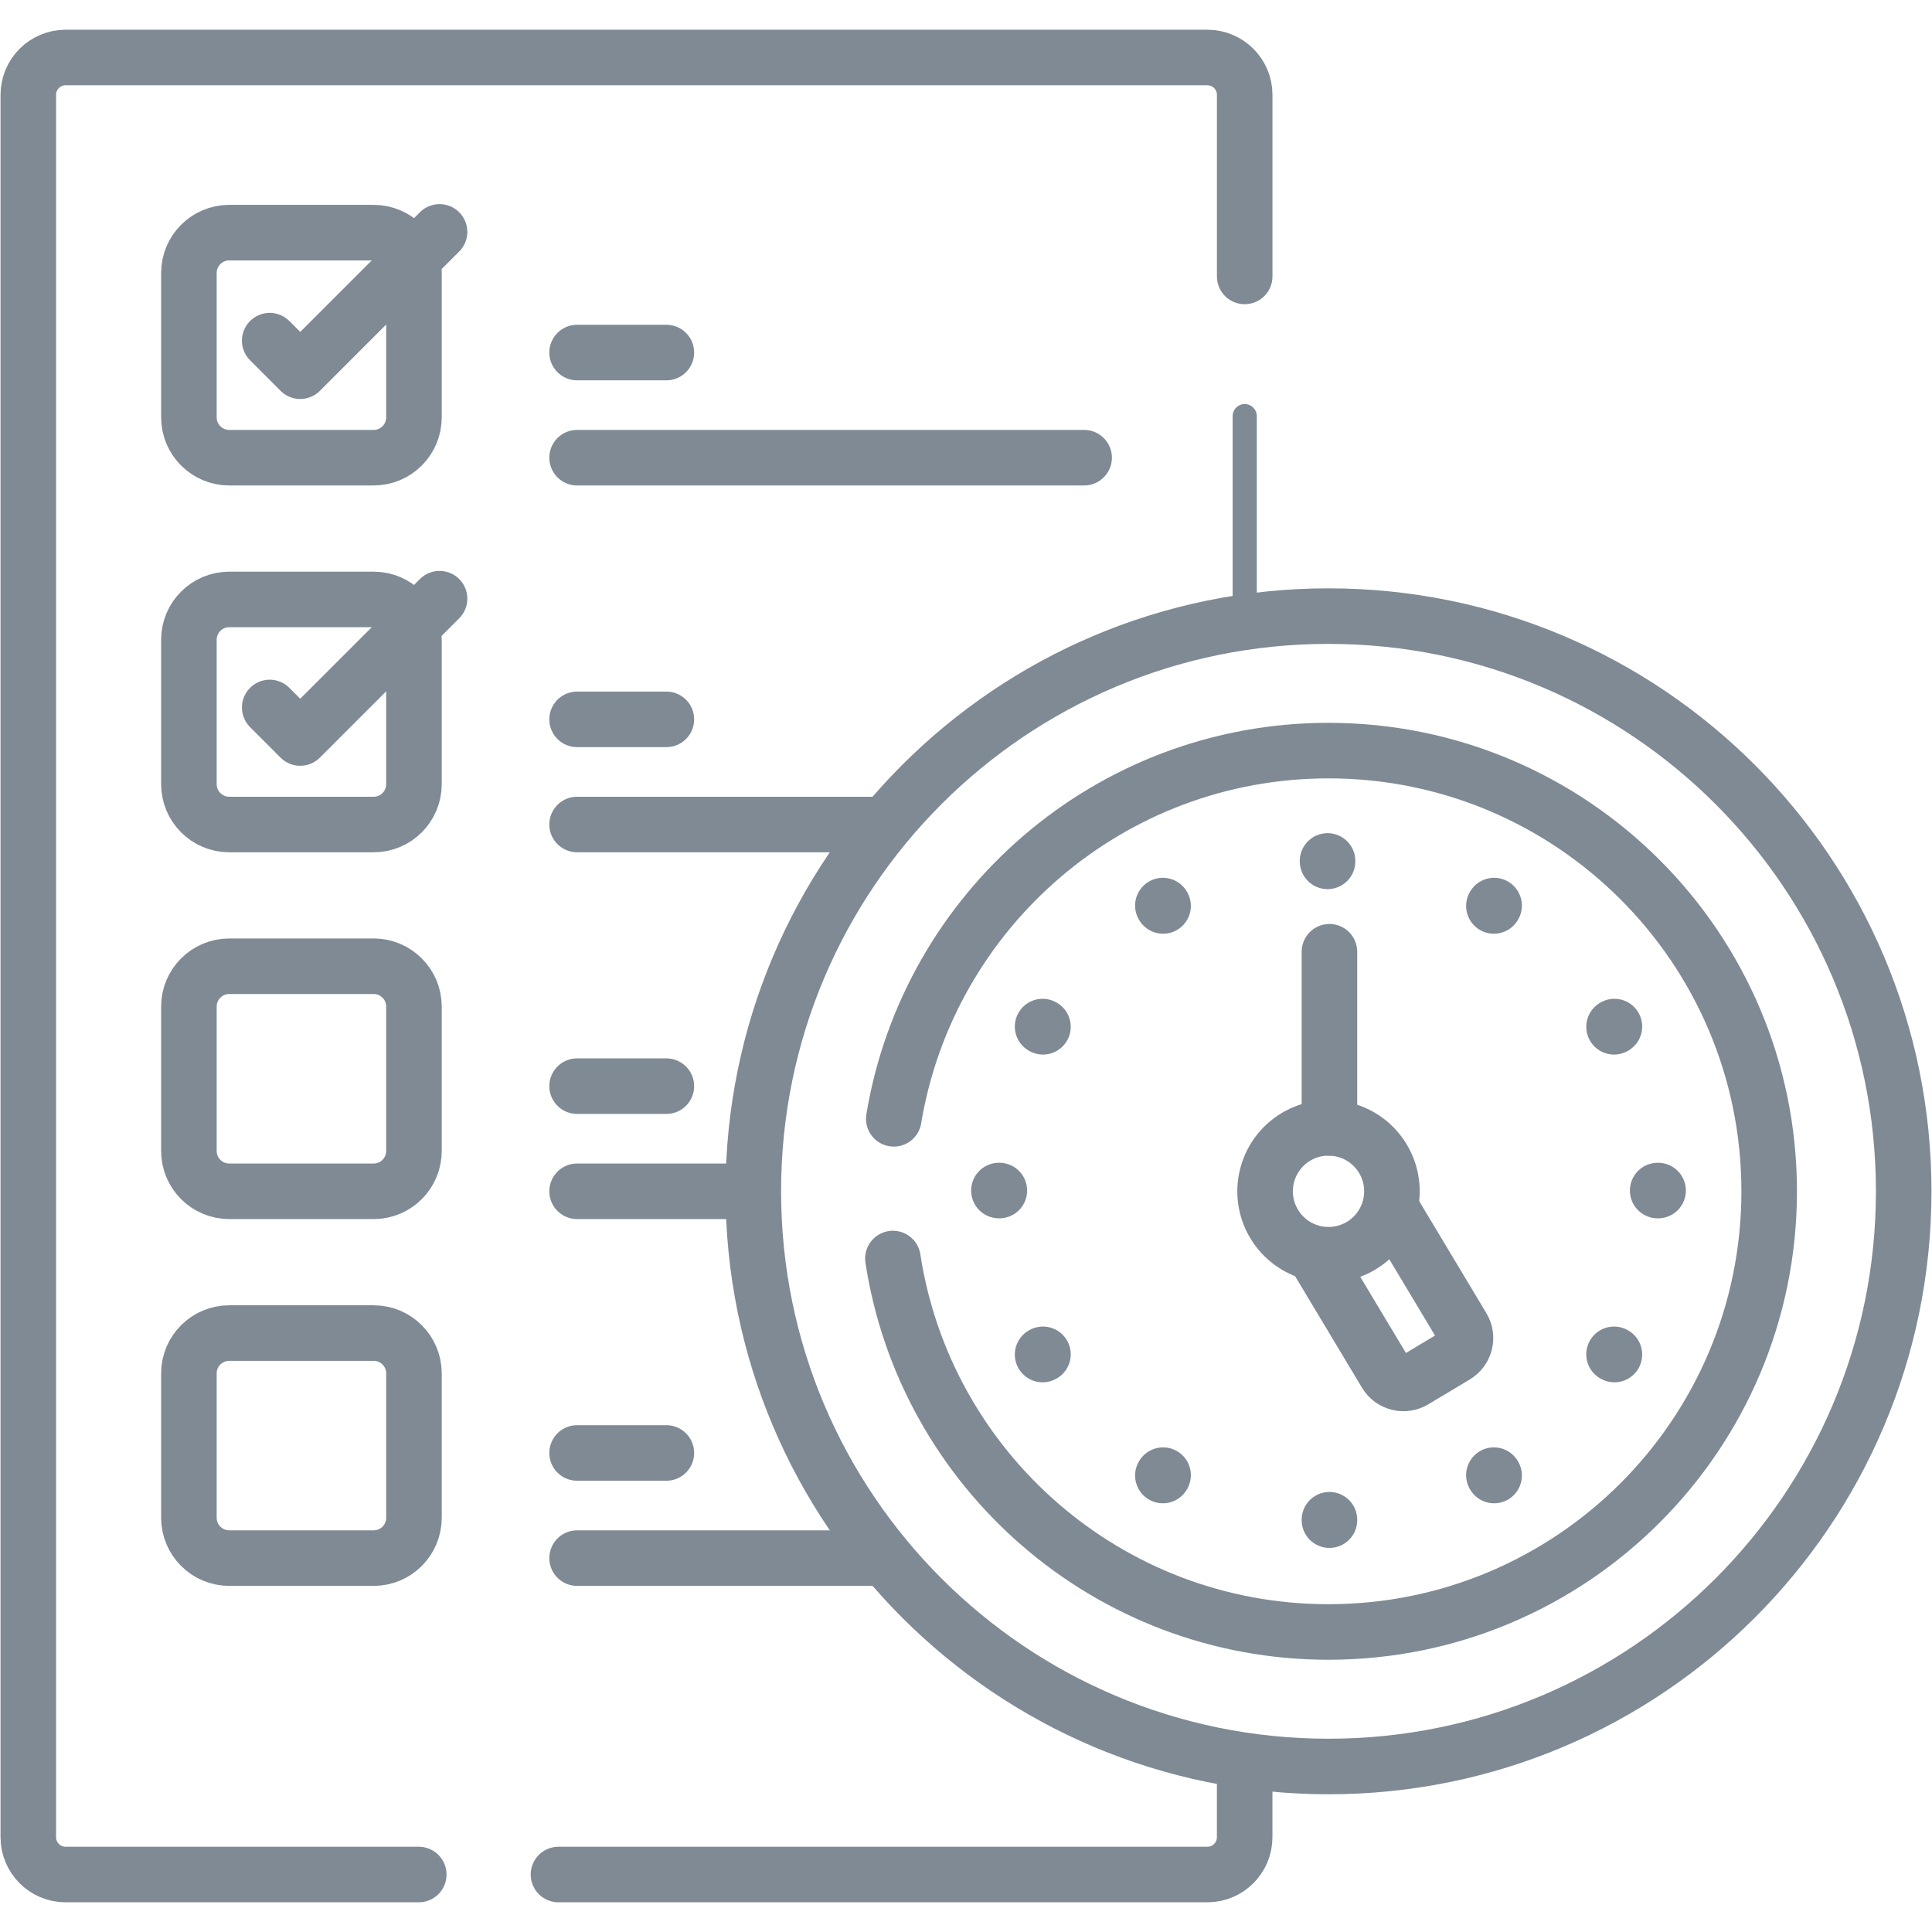
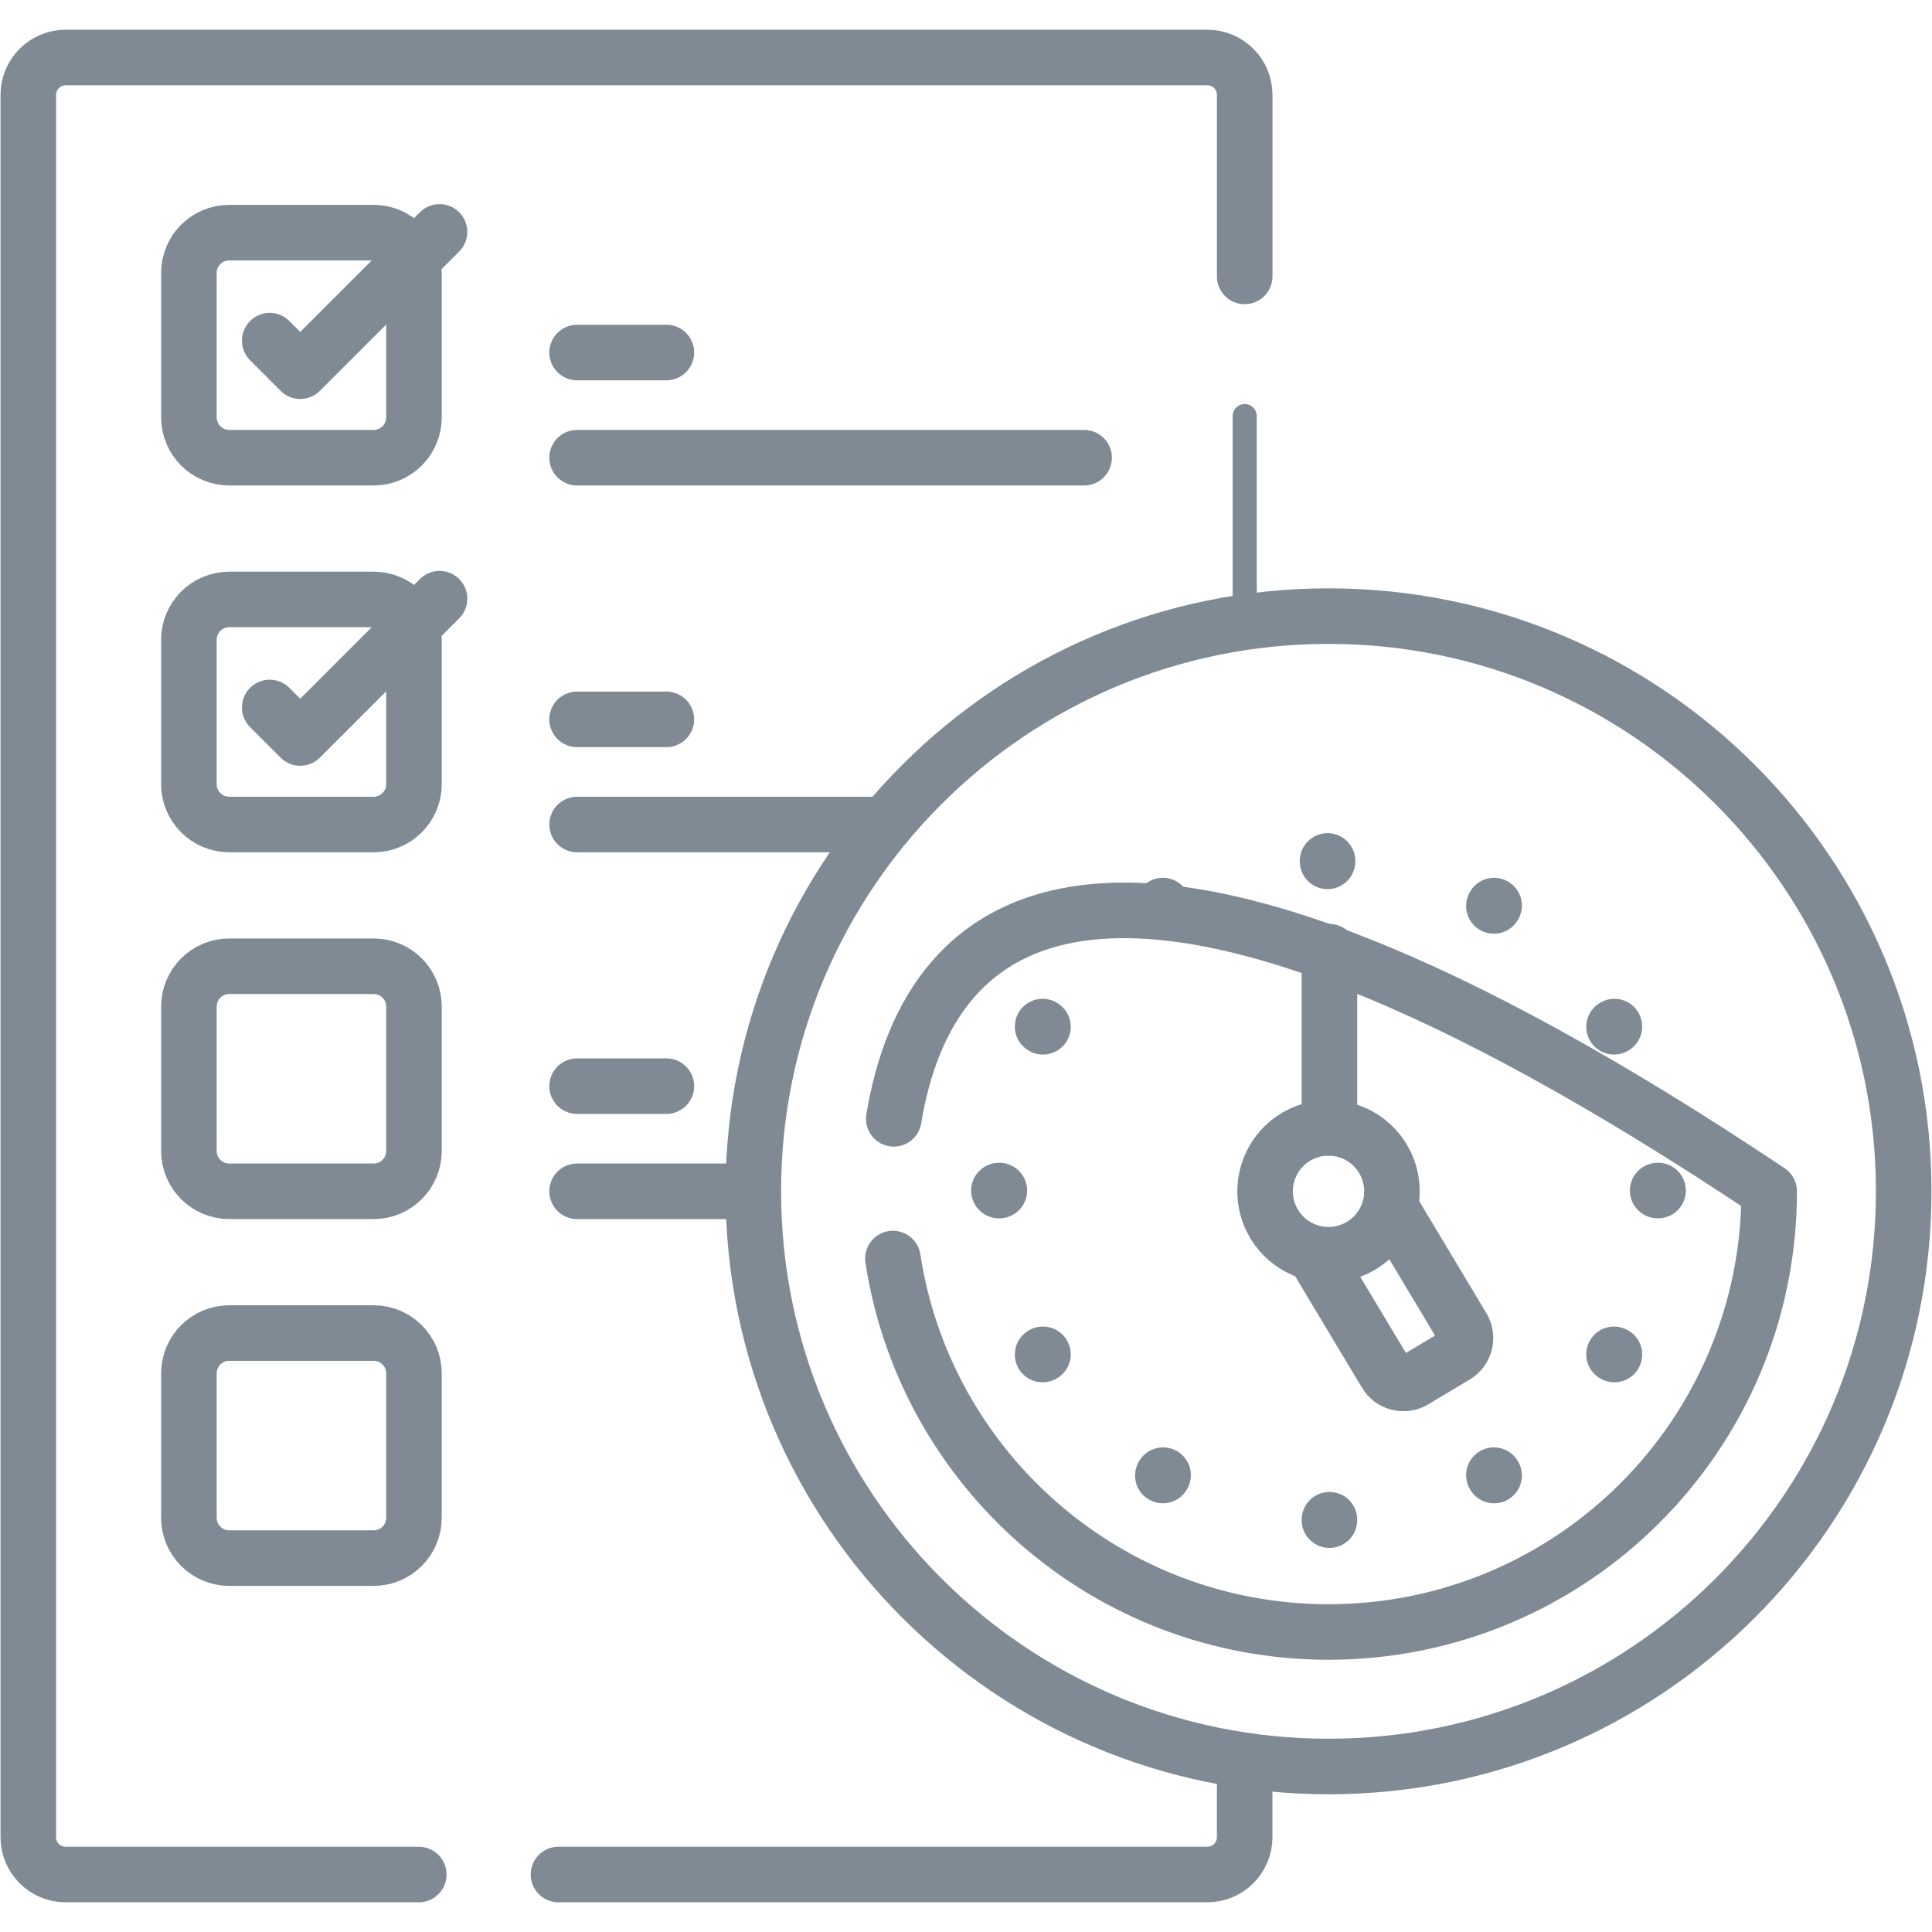
<svg xmlns="http://www.w3.org/2000/svg" width="80" height="80" viewBox="0 0 80 80" fill="none">
  <path d="M51.541 25.324V17.231" stroke="#7F8A94" stroke-miterlimit="10" stroke-linecap="round" stroke-linejoin="round" />
  <path d="M23.125 77.62H49.994C50.847 77.62 51.539 76.928 51.539 76.074V73.394" stroke="#7F8A94" stroke-width="2.3" stroke-miterlimit="10" stroke-linecap="round" stroke-linejoin="round" />
  <path d="M51.54 11.446V3.926C51.54 3.073 50.848 2.381 49.995 2.381H2.717C1.864 2.381 1.172 3.073 1.172 3.926V76.074C1.172 76.928 1.864 77.62 2.717 77.62H17.34" stroke="#7F8A94" stroke-width="2.3" stroke-miterlimit="10" stroke-linecap="round" stroke-linejoin="round" />
  <path d="M15.472 18.952H9.492C8.57 18.952 7.822 18.204 7.822 17.282V11.302C7.822 10.38 8.57 9.633 9.492 9.633H15.472C16.394 9.633 17.141 10.38 17.141 11.302V17.282C17.141 18.204 16.394 18.952 15.472 18.952Z" stroke="#7F8A94" stroke-width="2.3" stroke-miterlimit="10" stroke-linecap="round" stroke-linejoin="round" />
  <path d="M11.168 14.106L12.432 15.371L18.201 9.602" stroke="#7F8A94" stroke-width="2.3" stroke-miterlimit="10" stroke-linecap="round" stroke-linejoin="round" />
  <path d="M23.896 14.598H27.593" stroke="#7F8A94" stroke-width="2.3" stroke-miterlimit="10" stroke-linecap="round" stroke-linejoin="round" />
  <path d="M23.896 18.952H44.891" stroke="#7F8A94" stroke-width="2.3" stroke-miterlimit="10" stroke-linecap="round" stroke-linejoin="round" />
  <path d="M15.472 34.141H9.492C8.57 34.141 7.822 33.393 7.822 32.471V26.491C7.822 25.569 8.57 24.822 9.492 24.822H15.472C16.394 24.822 17.141 25.569 17.141 26.491V32.471C17.141 33.393 16.394 34.141 15.472 34.141Z" stroke="#7F8A94" stroke-width="2.3" stroke-miterlimit="10" stroke-linecap="round" stroke-linejoin="round" />
  <path d="M11.168 29.295L12.432 30.559L18.201 24.79" stroke="#7F8A94" stroke-width="2.3" stroke-miterlimit="10" stroke-linecap="round" stroke-linejoin="round" />
  <path d="M23.896 29.787H27.593" stroke="#7F8A94" stroke-width="2.3" stroke-miterlimit="10" stroke-linecap="round" stroke-linejoin="round" />
  <path d="M23.896 34.141H36.426" stroke="#7F8A94" stroke-width="2.3" stroke-miterlimit="10" stroke-linecap="round" stroke-linejoin="round" />
  <path d="M15.472 49.329H9.492C8.57 49.329 7.822 48.581 7.822 47.659V41.68C7.822 40.758 8.57 40.01 9.492 40.01H15.472C16.394 40.01 17.141 40.758 17.141 41.68V47.659C17.141 48.581 16.394 49.329 15.472 49.329Z" stroke="#7F8A94" stroke-width="2.3" stroke-miterlimit="10" stroke-linecap="round" stroke-linejoin="round" />
  <path d="M23.896 44.975H27.593" stroke="#7F8A94" stroke-width="2.3" stroke-miterlimit="10" stroke-linecap="round" stroke-linejoin="round" />
  <path d="M23.896 49.329H30.955" stroke="#7F8A94" stroke-width="2.3" stroke-miterlimit="10" stroke-linecap="round" stroke-linejoin="round" />
  <path d="M15.472 64.518H9.492C8.57 64.518 7.822 63.77 7.822 62.848V56.868C7.822 55.946 8.57 55.199 9.492 55.199H15.472C16.394 55.199 17.141 55.946 17.141 56.868V62.848C17.141 63.77 16.394 64.518 15.472 64.518Z" stroke="#7F8A94" stroke-width="2.3" stroke-miterlimit="10" stroke-linecap="round" stroke-linejoin="round" />
-   <path d="M23.896 60.164H27.593" stroke="#7F8A94" stroke-width="2.3" stroke-miterlimit="10" stroke-linecap="round" stroke-linejoin="round" />
-   <path d="M23.896 64.518H36.517" stroke="#7F8A94" stroke-width="2.3" stroke-miterlimit="10" stroke-linecap="round" stroke-linejoin="round" />
  <path d="M78.828 49.329C78.828 62.483 68.165 73.147 55.011 73.147C41.857 73.147 31.193 62.483 31.193 49.329C31.193 36.175 41.857 25.512 55.011 25.512C68.165 25.512 78.828 36.175 78.828 49.329Z" stroke="#7F8A94" stroke-width="2.3" stroke-miterlimit="10" stroke-linecap="round" stroke-linejoin="round" />
  <path d="M57.592 50.015L60.562 54.968C60.678 55.161 60.712 55.392 60.658 55.611C60.603 55.829 60.464 56.017 60.271 56.133L58.55 57.165C58.454 57.222 58.348 57.26 58.238 57.276C58.128 57.293 58.015 57.287 57.907 57.26C57.799 57.233 57.697 57.185 57.608 57.119C57.518 57.052 57.442 56.969 57.385 56.873L54.435 51.955" stroke="#7F8A94" stroke-width="2.3" stroke-miterlimit="10" stroke-linecap="round" stroke-linejoin="round" />
  <path d="M57.263 47.979C58.009 49.222 57.605 50.835 56.362 51.581C55.118 52.327 53.505 51.924 52.759 50.68C52.013 49.436 52.417 47.823 53.66 47.077C54.904 46.331 56.517 46.735 57.263 47.979Z" stroke="#7F8A94" stroke-width="2.3" stroke-miterlimit="10" stroke-linecap="round" stroke-linejoin="round" />
  <path d="M55.049 46.703V39.41" stroke="#7F8A94" stroke-width="2.3" stroke-miterlimit="10" stroke-linecap="round" stroke-linejoin="round" />
  <path d="M68.641 49.298H68.658" stroke="#7F8A94" stroke-width="2.3" stroke-miterlimit="10" stroke-linecap="round" stroke-linejoin="round" />
  <path d="M41.363 49.298H41.381" stroke="#7F8A94" stroke-width="2.3" stroke-miterlimit="10" stroke-linecap="round" stroke-linejoin="round" />
  <path d="M54.971 35.65V35.667" stroke="#7F8A94" stroke-width="2.3" stroke-miterlimit="10" stroke-linecap="round" stroke-linejoin="round" />
  <path d="M55.049 62.946V62.929" stroke="#7F8A94" stroke-width="2.3" stroke-miterlimit="10" stroke-linecap="round" stroke-linejoin="round" />
  <path d="M48.161 37.513L48.152 37.498" stroke="#7F8A94" stroke-width="2.3" stroke-miterlimit="10" stroke-linecap="round" stroke-linejoin="round" />
  <path d="M43.187 42.517L43.172 42.508" stroke="#7F8A94" stroke-width="2.3" stroke-miterlimit="10" stroke-linecap="round" stroke-linejoin="round" />
  <path d="M66.849 56.088L66.834 56.08" stroke="#7F8A94" stroke-width="2.3" stroke-miterlimit="10" stroke-linecap="round" stroke-linejoin="round" />
  <path d="M61.859 37.513L61.868 37.498" stroke="#7F8A94" stroke-width="2.3" stroke-miterlimit="10" stroke-linecap="round" stroke-linejoin="round" />
  <path d="M48.152 61.098L48.161 61.083" stroke="#7F8A94" stroke-width="2.3" stroke-miterlimit="10" stroke-linecap="round" stroke-linejoin="round" />
  <path d="M66.834 42.517L66.849 42.508" stroke="#7F8A94" stroke-width="2.3" stroke-miterlimit="10" stroke-linecap="round" stroke-linejoin="round" />
  <path d="M43.172 56.088L43.187 56.08" stroke="#7F8A94" stroke-width="2.3" stroke-miterlimit="10" stroke-linecap="round" stroke-linejoin="round" />
  <path d="M61.868 61.098L61.859 61.083" stroke="#7F8A94" stroke-width="2.3" stroke-miterlimit="10" stroke-linecap="round" stroke-linejoin="round" />
-   <path d="M36.973 52.113C38.313 60.87 45.878 67.577 55.01 67.577C65.088 67.577 73.258 59.407 73.258 49.329C73.258 39.251 65.088 31.081 55.01 31.081C45.954 31.081 38.44 37.678 37.009 46.328" stroke="#7F8A94" stroke-width="2.3" stroke-miterlimit="10" stroke-linecap="round" stroke-linejoin="round" />
+   <path d="M36.973 52.113C38.313 60.87 45.878 67.577 55.01 67.577C65.088 67.577 73.258 59.407 73.258 49.329C45.954 31.081 38.44 37.678 37.009 46.328" stroke="#7F8A94" stroke-width="2.3" stroke-miterlimit="10" stroke-linecap="round" stroke-linejoin="round" />
</svg>